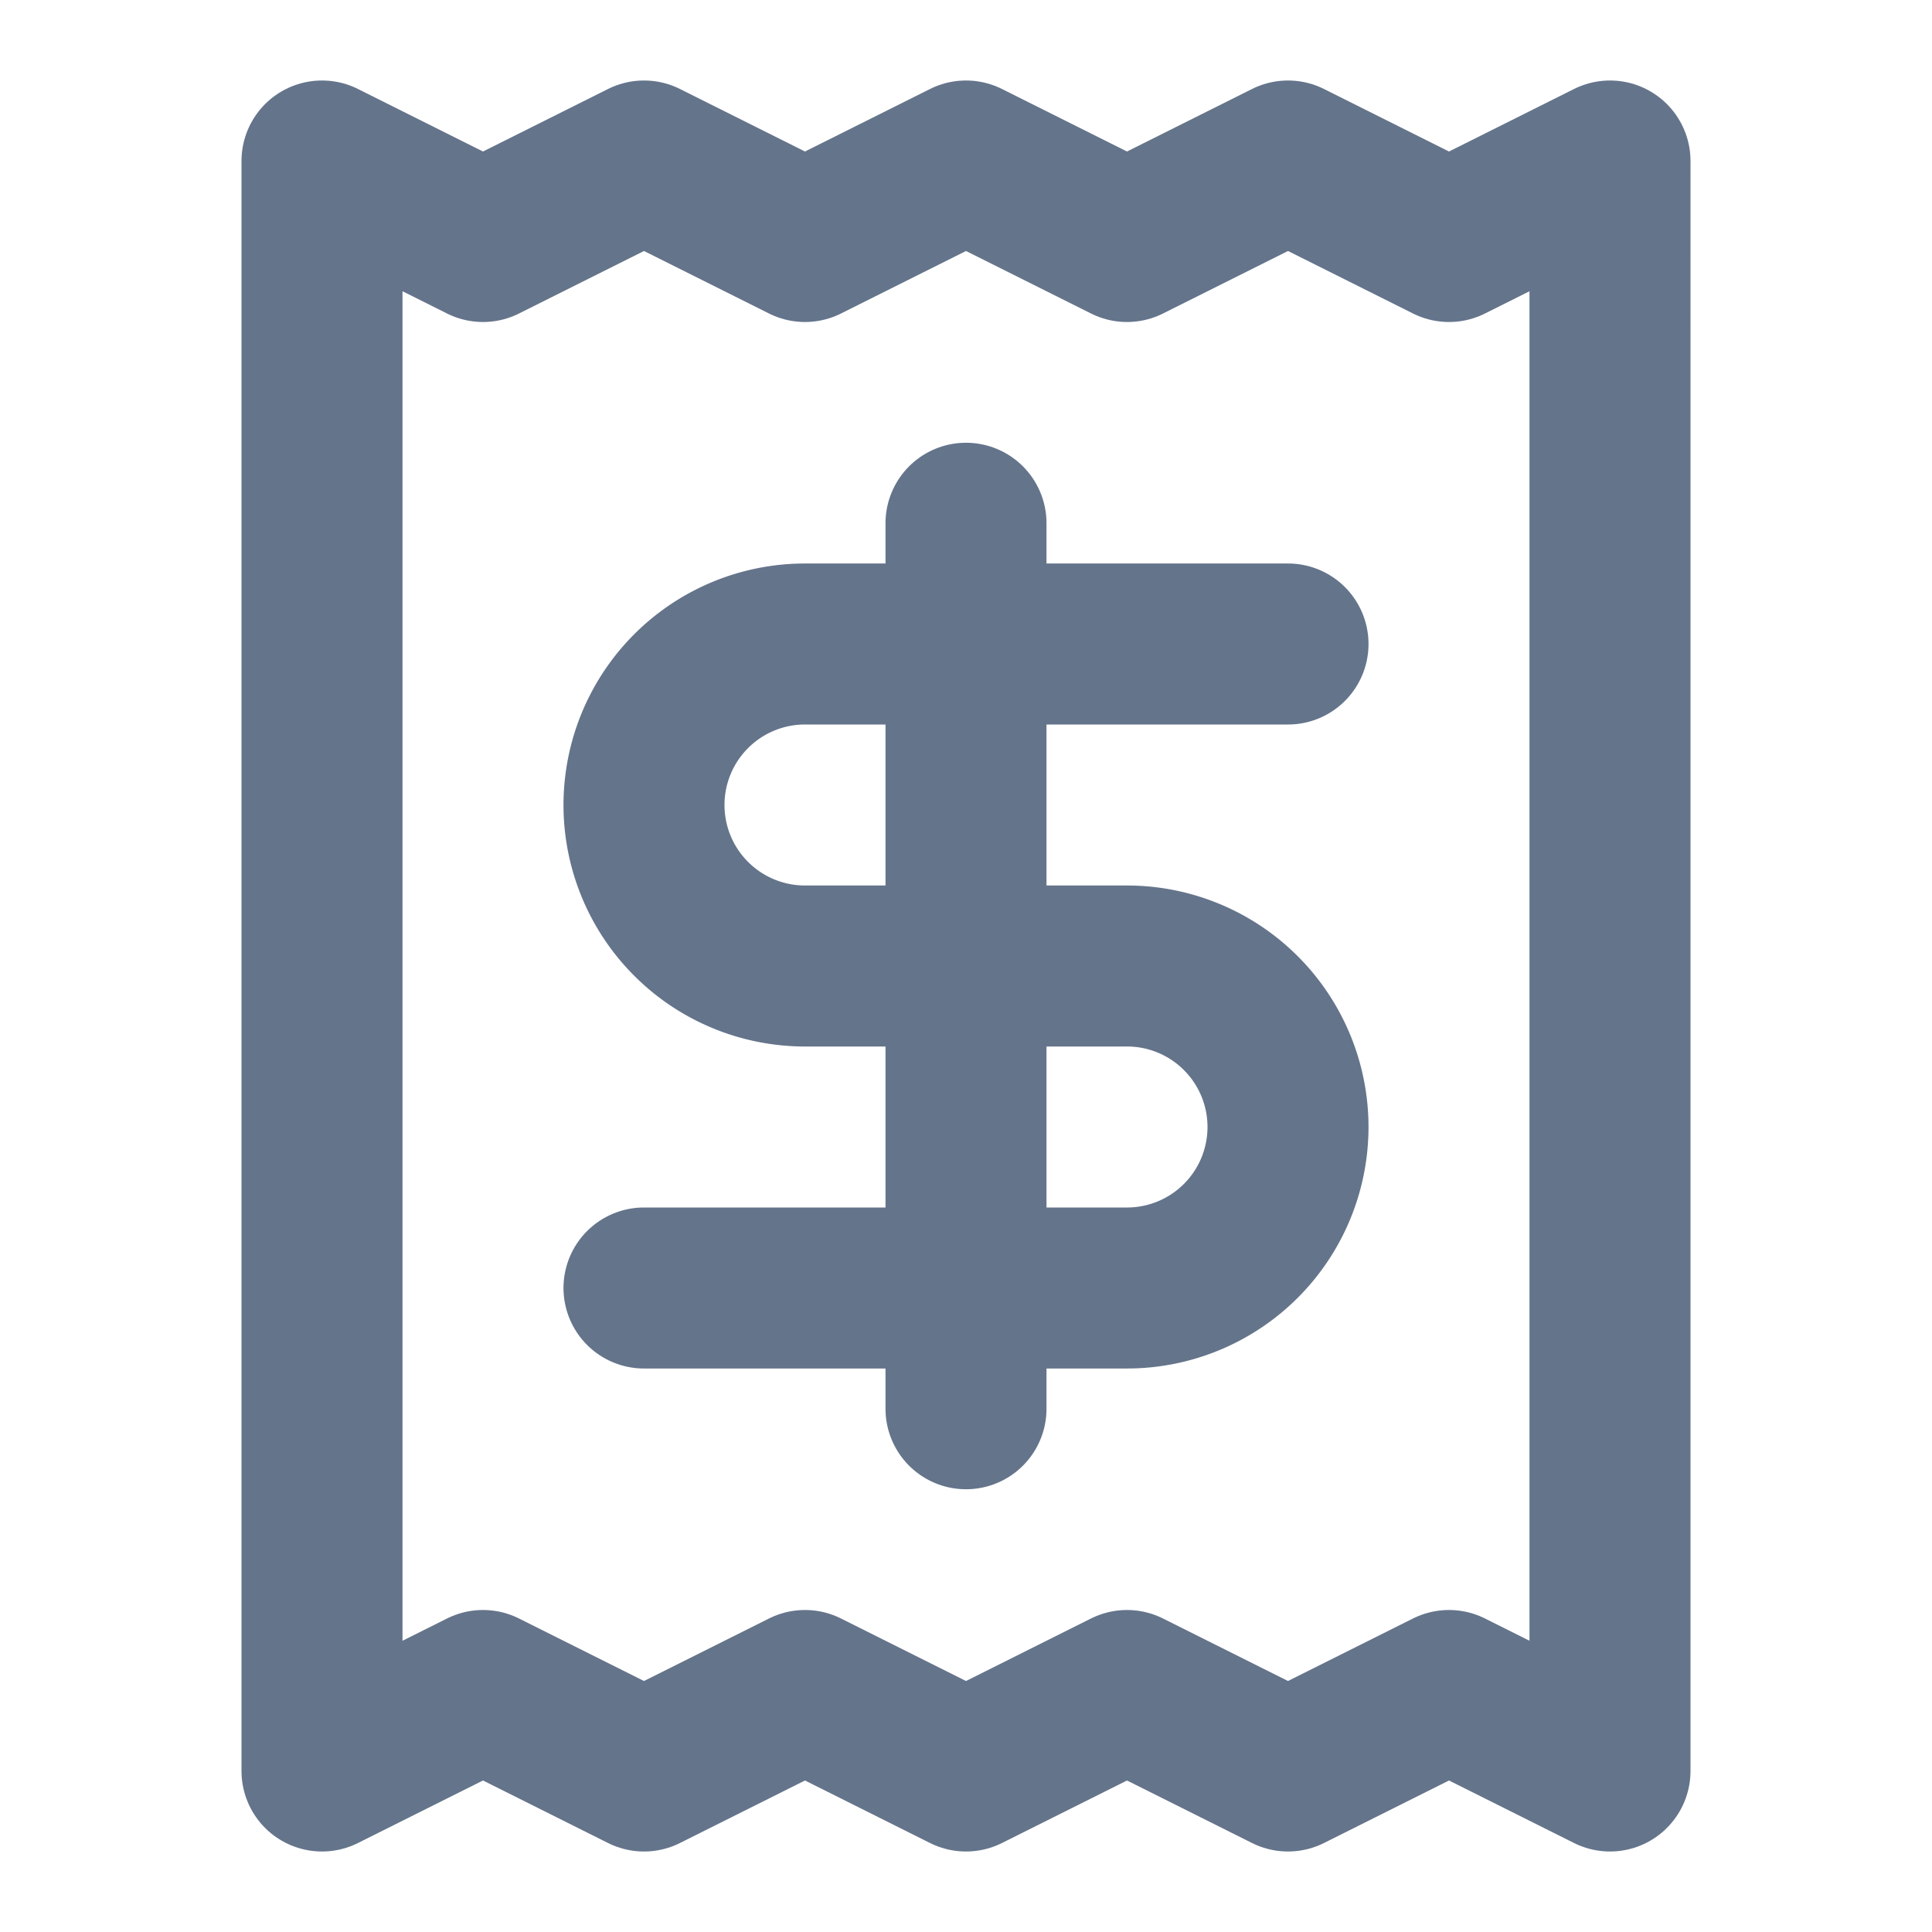
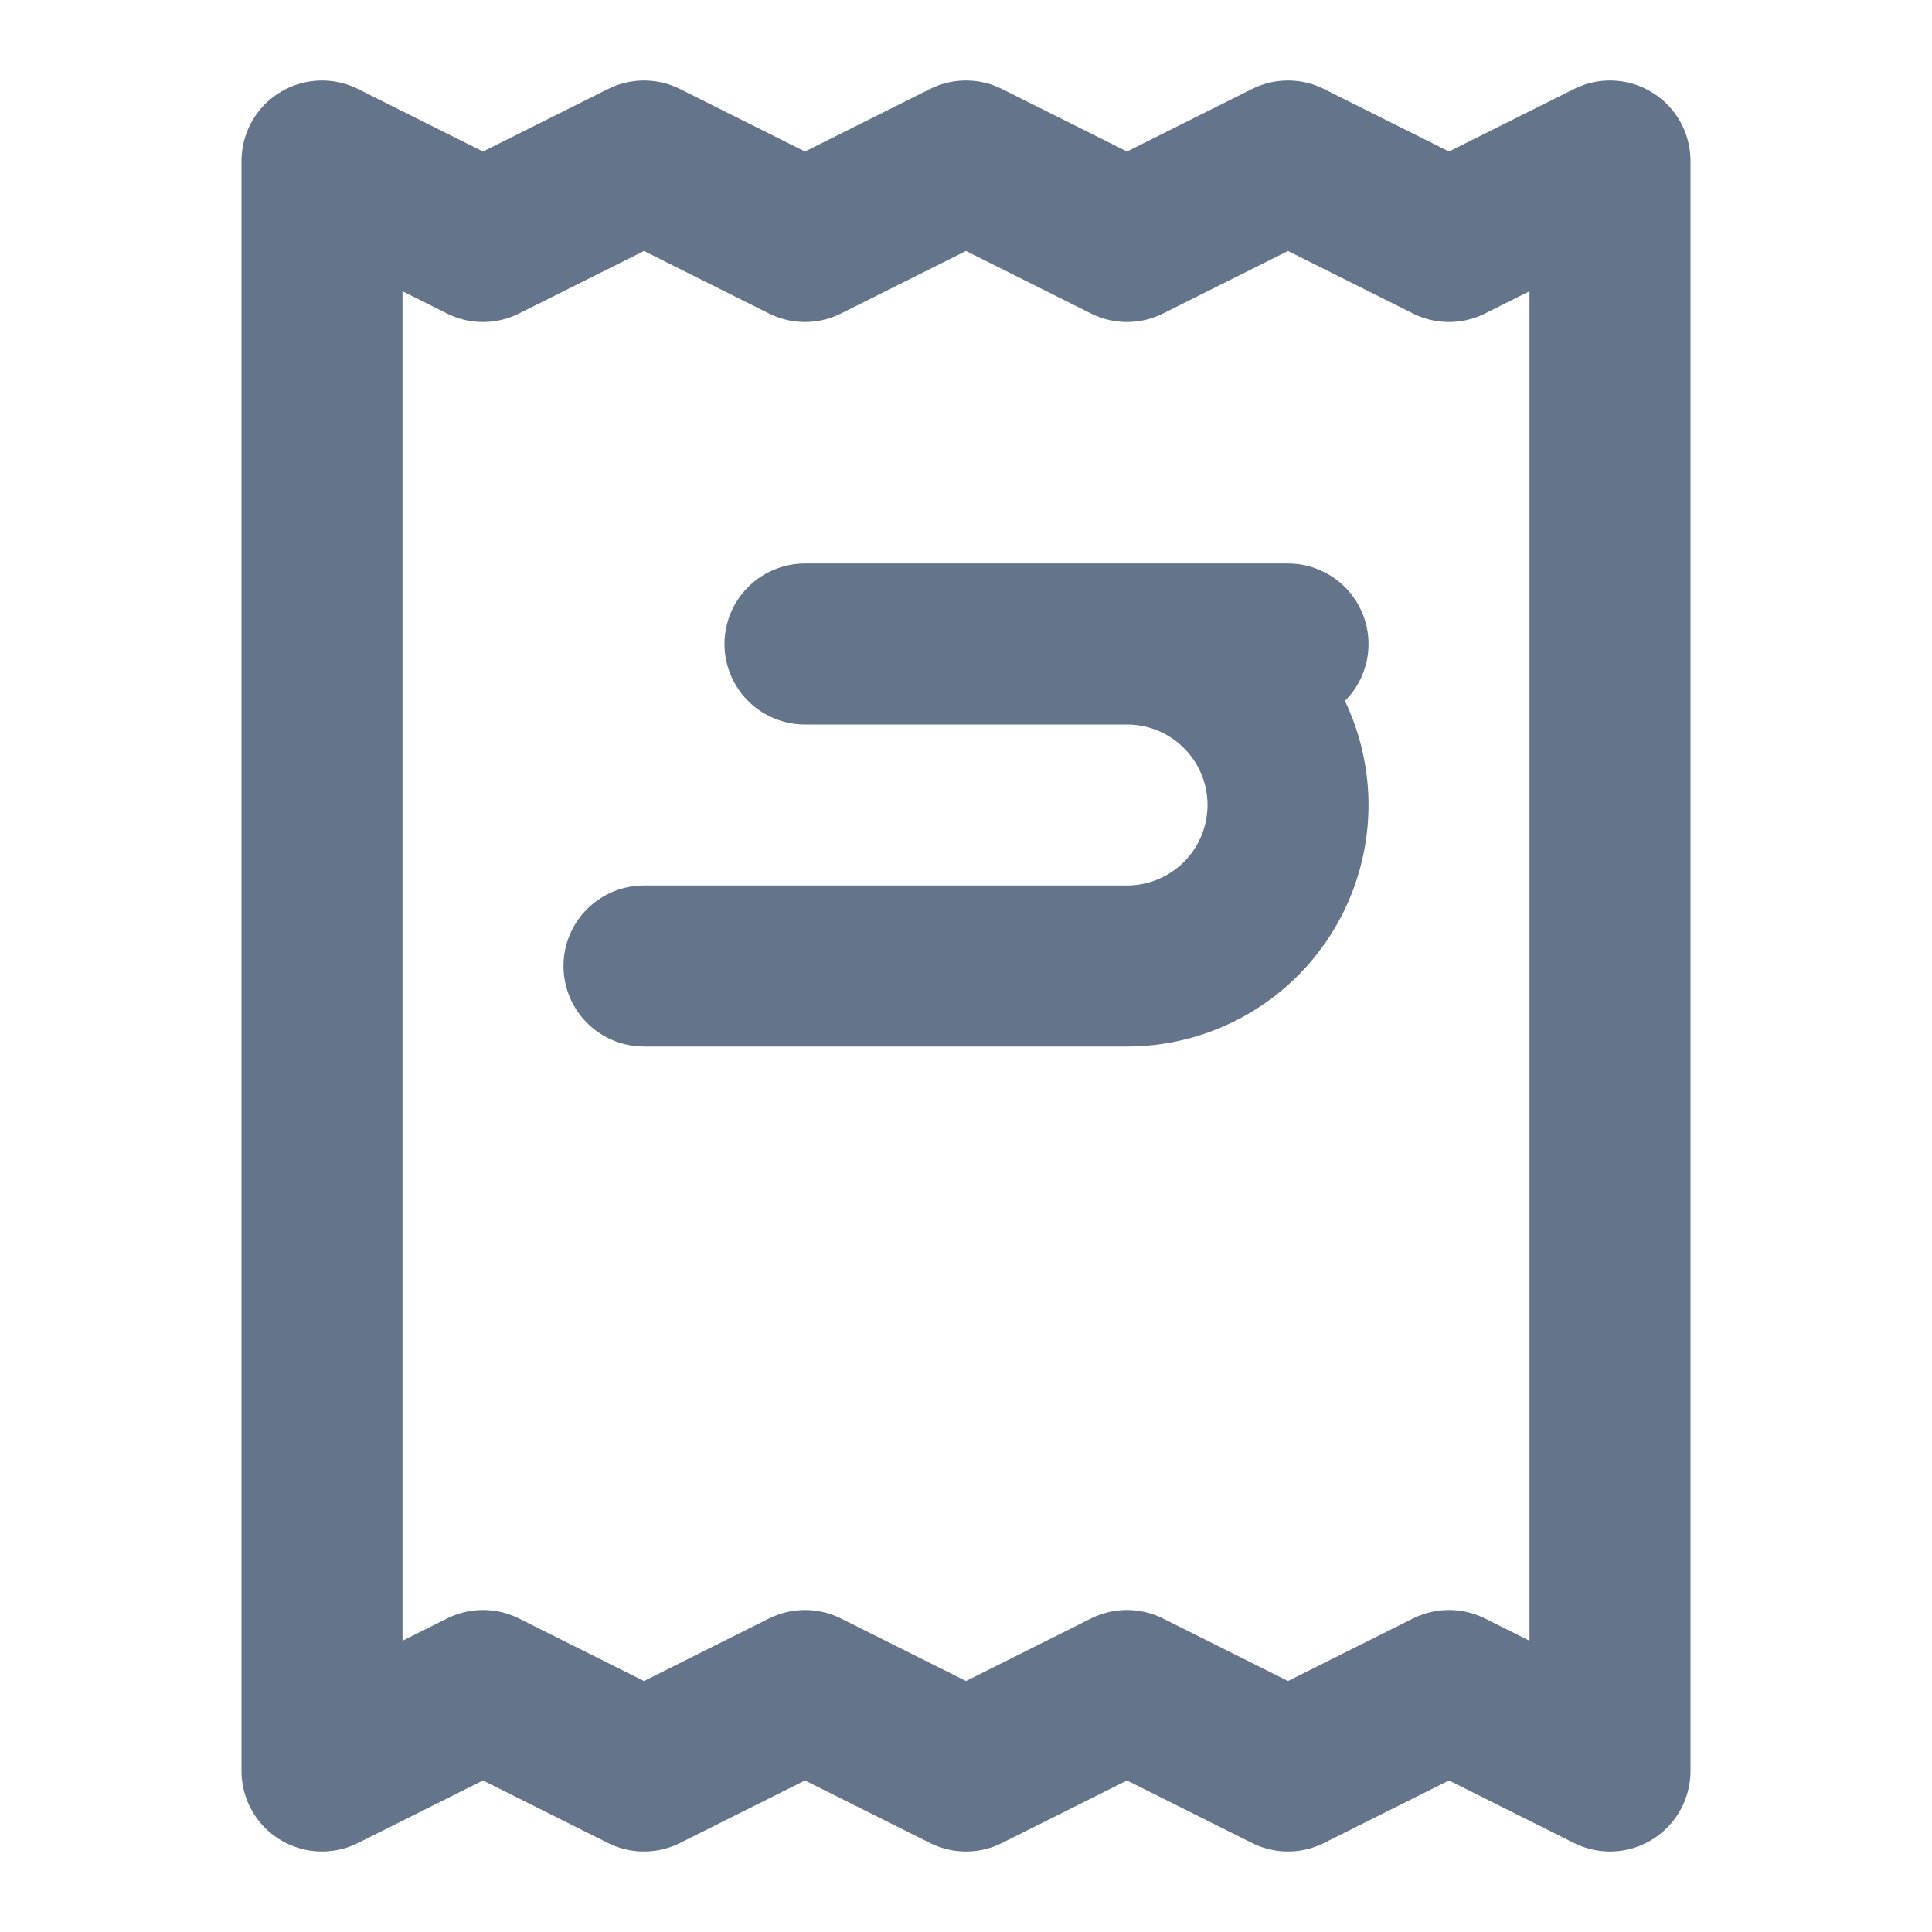
<svg xmlns="http://www.w3.org/2000/svg" width="24" height="24" viewBox="0 0 24 24" fill="none" stroke="rgb(100, 116, 139)" stroke-width="2px" stroke-linecap="round" stroke-linejoin="round" class="lucide lucide-receipt h-4 w-4 mr-2 inline" style="color: rgb(100, 116, 139);">
  <path d="M4 2v20l2-1 2 1 2-1 2 1 2-1 2 1 2-1 2 1V2l-2 1-2-1-2 1-2-1-2 1-2-1-2 1Z" />
-   <path d="M16 8h-6a2 2 0 1 0 0 4h4a2 2 0 1 1 0 4H8" />
-   <path d="M12 17.5v-11" />
+   <path d="M16 8h-6h4a2 2 0 1 1 0 4H8" />
</svg>